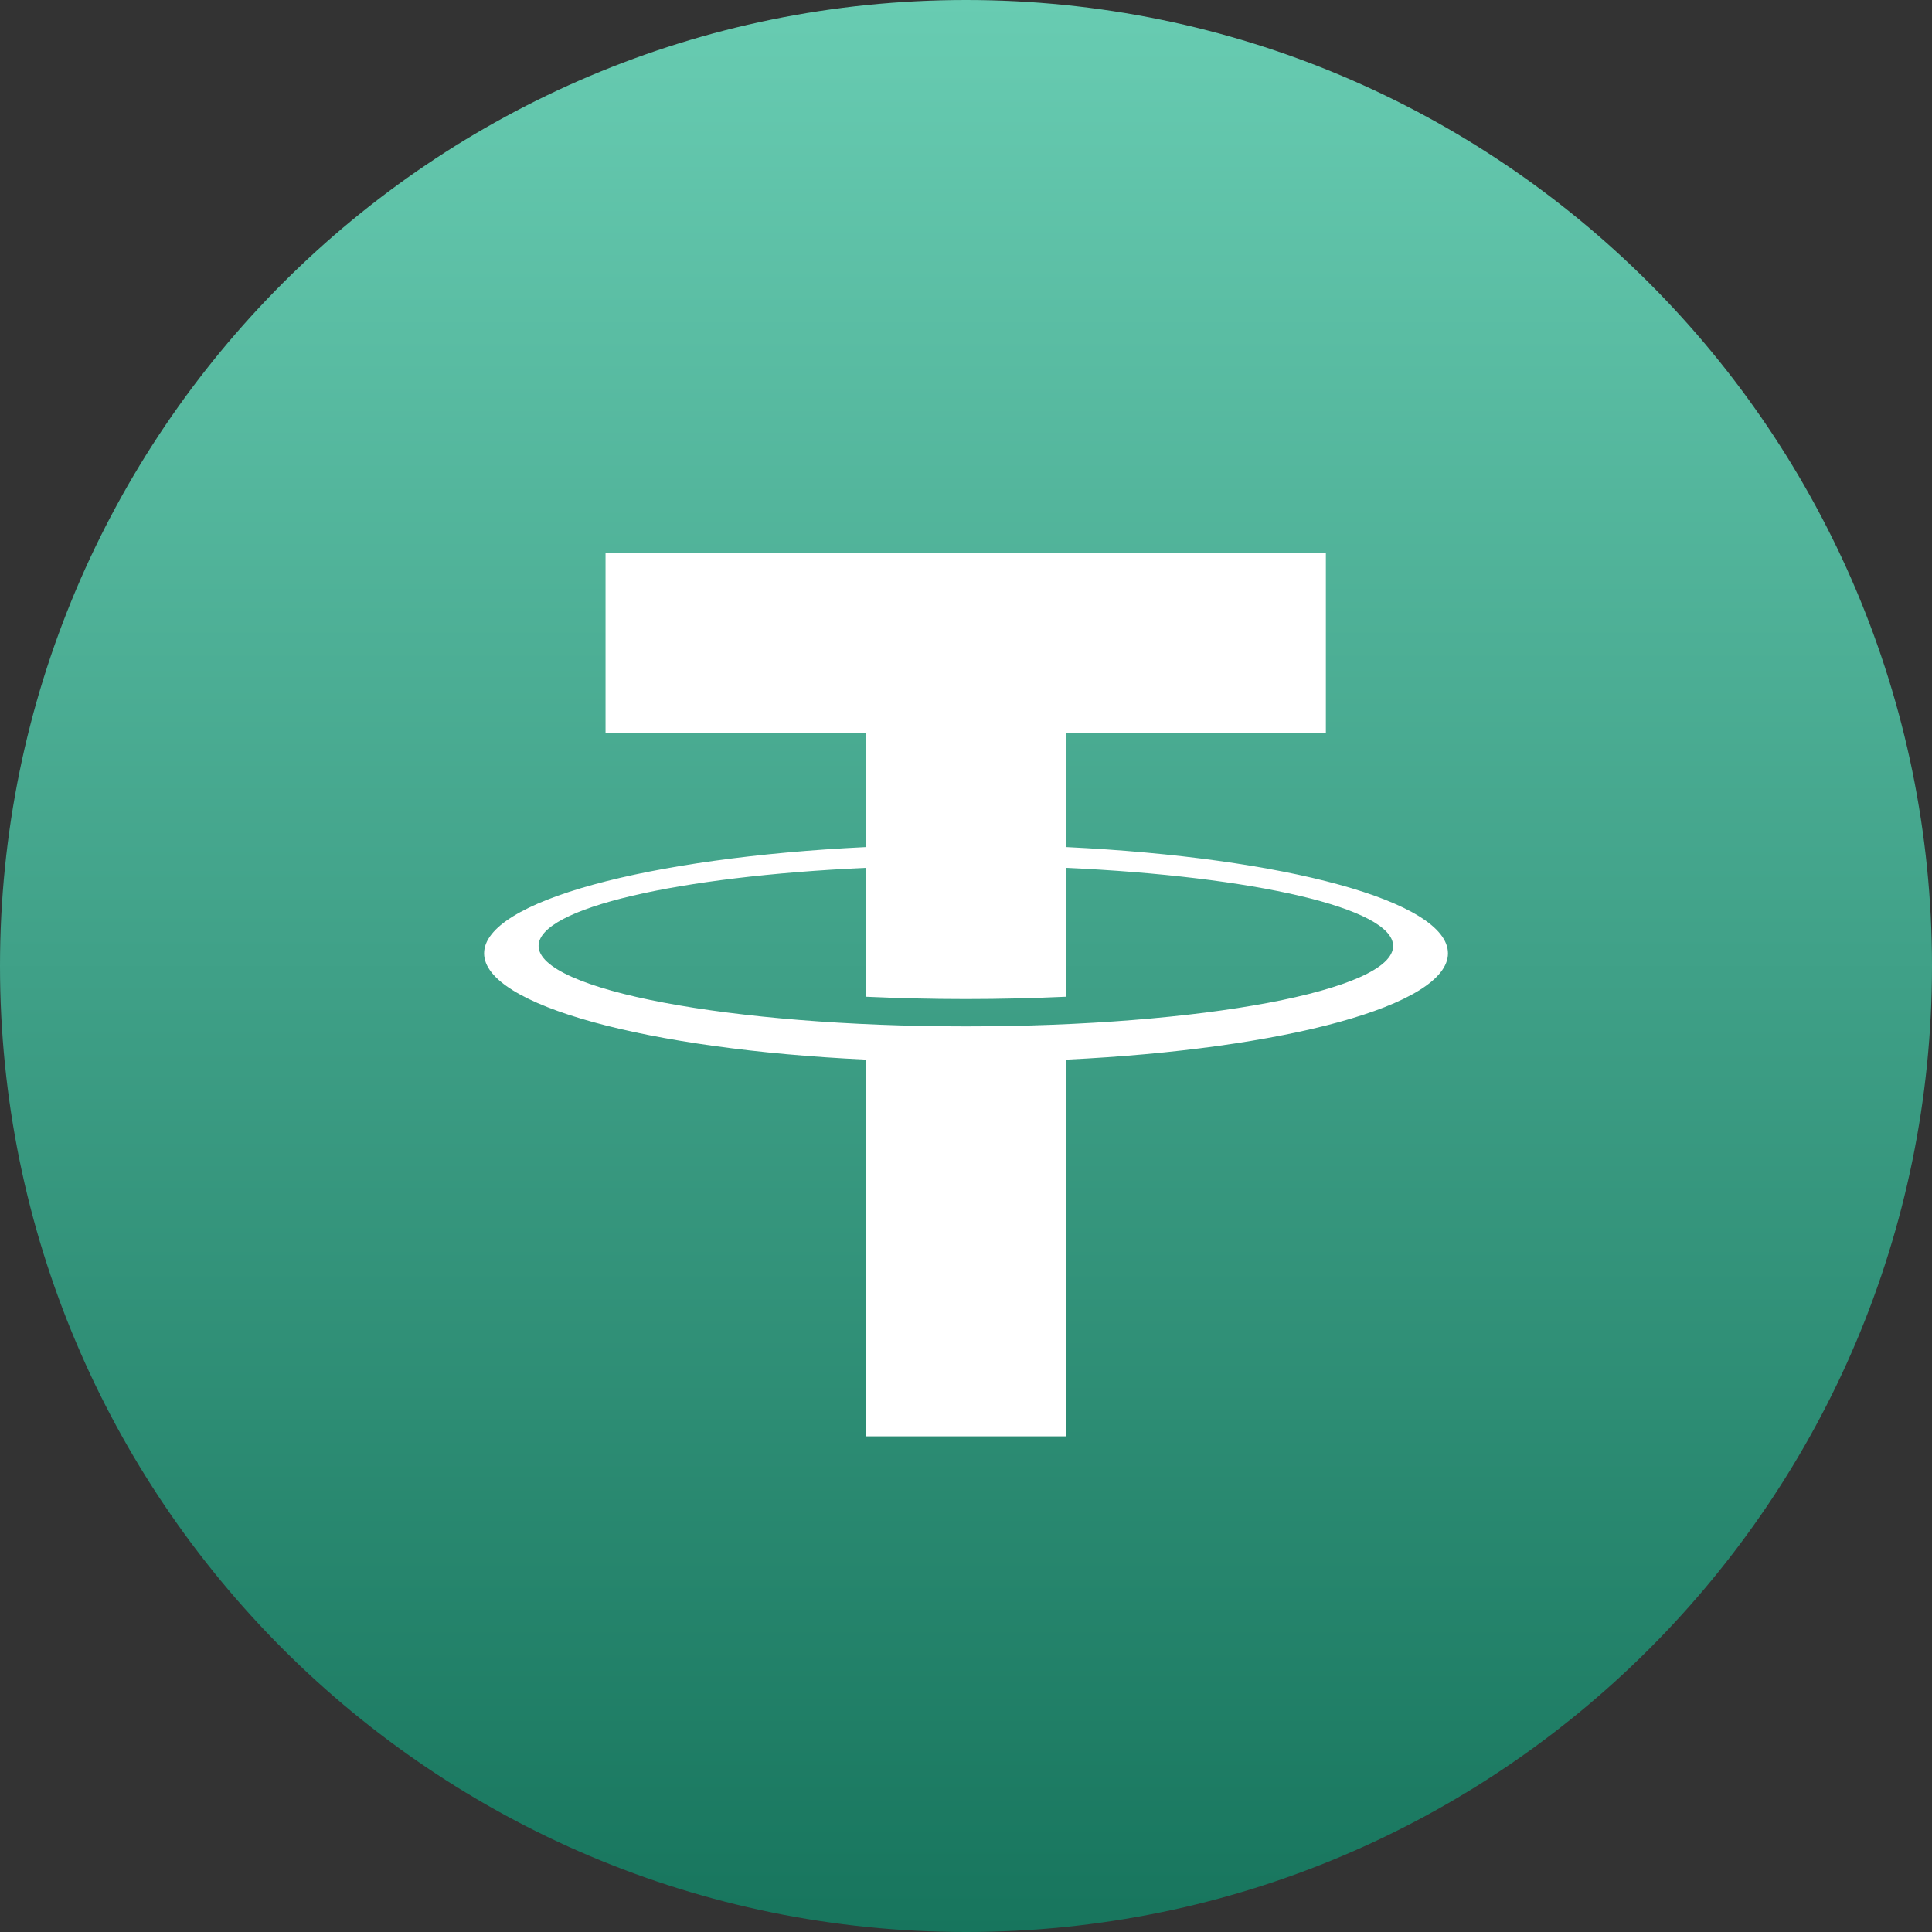
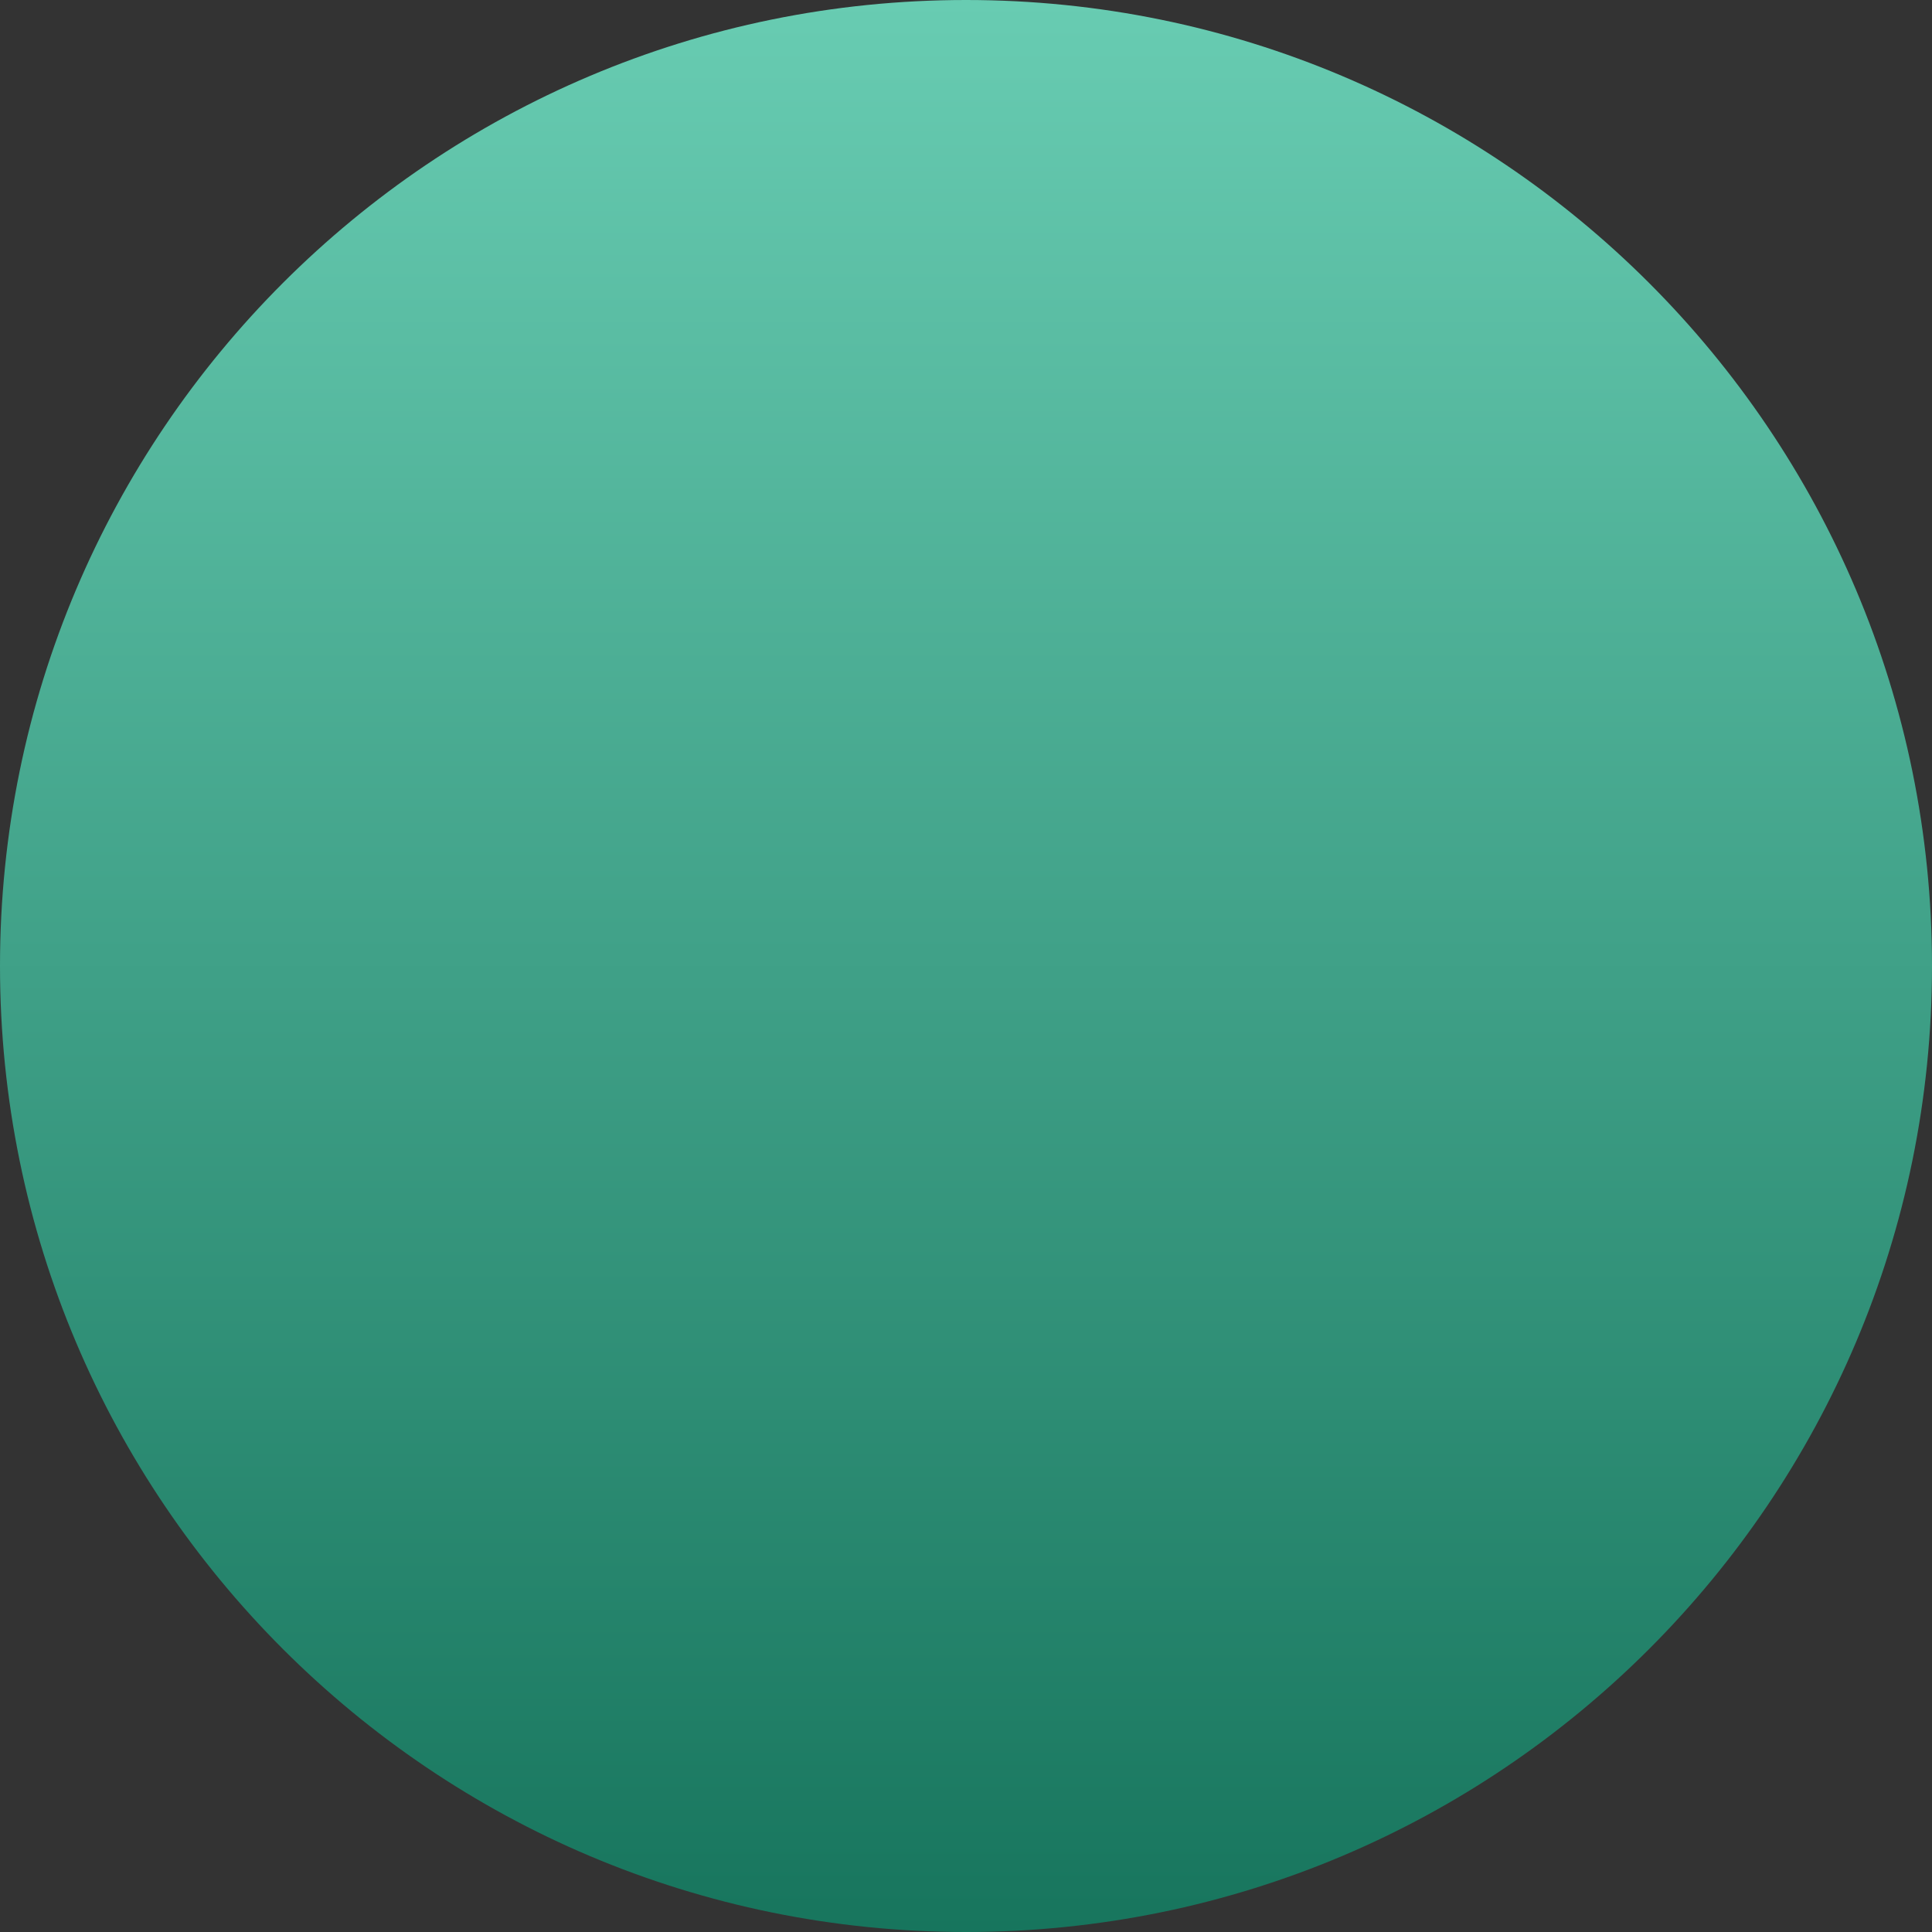
<svg xmlns="http://www.w3.org/2000/svg" width="130" height="130" viewBox="0 0 130 130" fill="none">
  <rect x="0" y="0" width="130" height="130" fill="#333333" stroke="none" />
  <path d="M65 130C100.899 130 130 100.899 130 65C130 29.102 100.899 0 65 0C29.102 0 0 29.102 0 65C0 100.899 29.102 130 65 130Z" fill="url(#paint0_linear_1_13555)" />
-   <path d="M71.75 56.999V49.322H89.215V37.213H40.745V49.322H58.256V56.999C43.585 57.707 32.574 60.652 32.574 64.149C32.574 67.646 43.572 70.603 58.256 71.299V96.649H71.75V71.299C86.42 70.597 97.431 67.652 97.431 64.149C97.431 60.645 86.453 57.707 71.75 56.999ZM65.003 69.063C49.117 69.063 36.24 66.606 36.24 63.648C36.24 61.107 45.62 58.968 58.243 58.396V67.067C60.414 67.165 62.669 67.223 64.99 67.223C67.31 67.223 69.579 67.165 71.737 67.067V58.396C84.36 58.968 93.739 61.107 93.739 63.648C93.765 66.638 80.889 69.063 65.003 69.063Z" fill="white" />
  <defs>
    <linearGradient id="paint0_linear_1_13555" x1="65" y1="130" x2="65" y2="0" gradientUnits="userSpaceOnUse">
      <stop stop-color="#17755D" />
      <stop offset="1" stop-color="#68CCB2" />
    </linearGradient>
  </defs>
</svg>